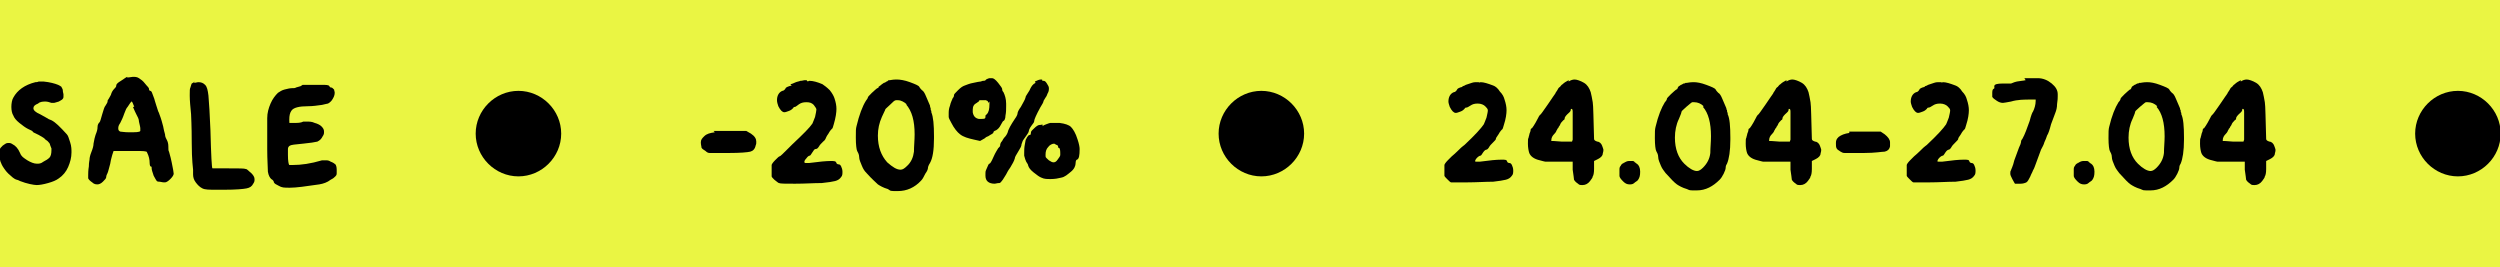
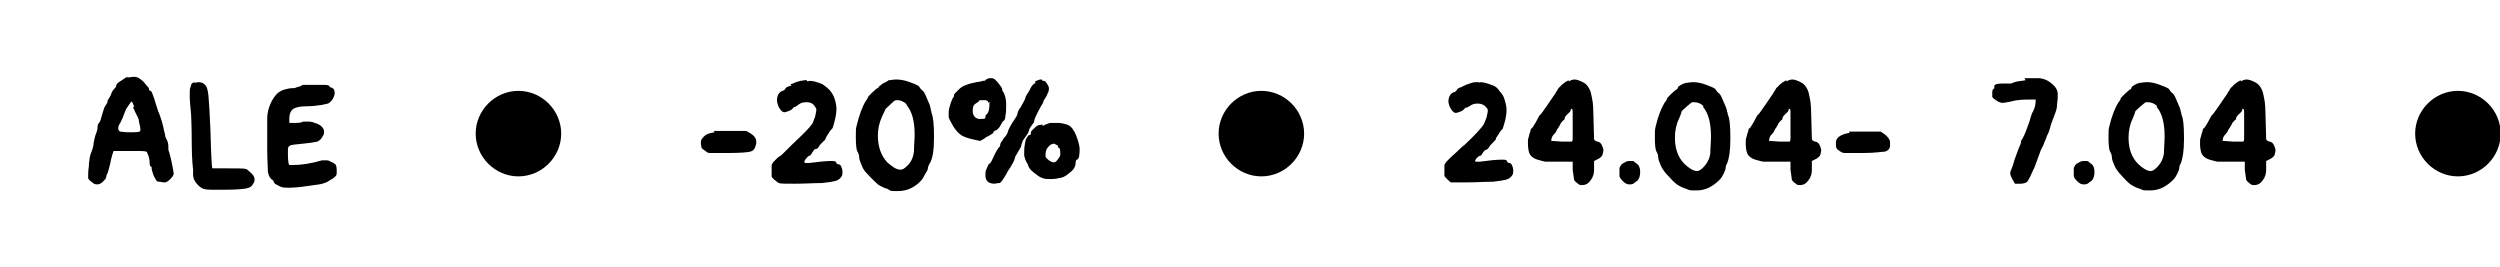
<svg xmlns="http://www.w3.org/2000/svg" id="Layer_1" version="1.1" viewBox="0 0 374.2 40">
  <defs>
    <style>
      .st0 {
        fill: #eaf543;
      }
    </style>
  </defs>
-   <rect class="st0" x="0" y="0" width="374.2" height="40" />
  <path d="M71.2,20c0-3.5,2.9-6.4,6.4-6.4s6.4,2.9,6.4,6.4-2.9,6.4-6.4,6.4-6.4-2.9-6.4-6.4Z" />
  <g>
-     <path d="M6,12.2c.1,0,.3,0,.5,0,1,.1,1.7.3,2.2.5.2.1.4.2.5.3,0,.1.2.3.2.5,0,.3.1.5.1.6s0,.2,0,.4c0,.2-.1.3-.2.4,0,0-.3.2-.5.3-.4.1-.6.2-.7.2s-.2,0-.4,0c-.3-.1-.6-.2-.9-.2s-.8,0-1.1.3c-.5.2-.7.4-.7.7s.3.6,1,.9c.3.2.6.3.9.5.3.2.5.3.8.4.6.3,1.3,1,2.3,2.1.2.2.3.6.5,1.2s.2,1.1.2,1.5c0,.8-.2,1.5-.5,2.2s-.8,1.3-1.4,1.7c-.4.3-.9.5-1.6.7-.7.2-1.3.3-1.7.3s-1.5-.2-2.5-.6c-.2-.1-.4-.2-.5-.2s-.5-.2-.9-.6c-.5-.4-.8-.8-1-1.1-.5-.7-.7-1.4-.7-2v-.2c0-.3,0-.5.1-.7,0-.1.2-.3.4-.5.3-.2.5-.4.8-.4s.4,0,.7.2c.4.2.8.6,1.1,1.3.1.3.3.5.4.6.1.1.4.3.7.5.5.3,1,.5,1.4.5s.6,0,1-.3c.4-.2.7-.4.9-.6.2-.2.3-.6.3-1.1s0-.2,0-.3c0,0-.1-.2-.2-.5,0-.2-.2-.4-.4-.6-.3-.2-.4-.3-.4-.3,0-.1-.4-.3-.9-.6-.6-.3-.9-.4-.9-.5,0-.1-.3-.2-.7-.4-.4-.2-.8-.5-1.3-.9-.5-.4-.8-.8-.9-1.1-.2-.3-.3-.8-.3-1.3s.1-1.1.3-1.4c.6-1.1,1.7-1.9,3.3-2.3.1,0,.3,0,.5-.1.2,0,.3,0,.3,0Z" />
    <path d="M19,11.6c.4,0,.7-.1.9-.1.3,0,.6,0,.9.2.3.2.6.4.9.8s.6.6.6.8c0,.2.1.3.2.3s.2.1.3.4l.3.8c0,0,.1.4.3,1,.2.6.3,1,.4,1.1,0,.1.2.5.4,1.2.2.7.3,1.1.3,1.2,0,.1.1.4.2.8,0,.4.2.7.3.9.1.2.2.5.2.9s0,.7.1.8c0,.1.2.6.4,1.6s.3,1.5.3,1.7-.2.5-.5.8-.6.5-.8.5-.4,0-.8-.1c-.2,0-.4,0-.5-.2,0,0-.2-.3-.4-.7-.2-.6-.3-.9-.3-1.1s0-.3-.2-.3c0,0-.1-.2-.1-.5,0-.5-.1-1-.4-1.6,0-.2-.7-.2-1.8-.2s-1.4,0-1.9,0h-1.3c0,0-.2.6-.2.6,0,.1-.2.6-.3,1.3-.2.7-.3,1.2-.4,1.4-.1.2-.2.4-.2.6s-.2.4-.5.7c-.3.3-.6.4-.8.4s-.5,0-.8-.3c-.3-.2-.5-.4-.6-.6,0-.1,0-.3,0-.5s0-.7.1-1.3c0-.6.1-.9.1-1,0-.3.1-.7.3-1.2.2-.5.3-.9.3-1.2.1-.6.2-1,.3-1.3.2-.5.3-.8.3-1.2,0-.4.2-.6.3-.7s.2-.5.4-1.2c.2-.6.3-1.1.5-1.3.2-.3.3-.5.3-.6s0-.2.1-.3c0,0,.2-.3.4-.7.1-.4.3-.7.5-.9.2-.2.3-.3.3-.5s.2-.4.7-.7.8-.6,1-.6ZM20.1,16c-.2-.5-.3-.8-.4-.8s0,0-.2.2c-.1.2-.3.4-.4.6-.2.2-.3.5-.5,1-.2.6-.4,1-.6,1.4-.2.3-.3.5-.3.8s.1.4.3.5c.2,0,.6.1,1.3.1,1,0,1.6,0,1.7-.2,0,0,0-.2,0-.4,0-.2-.1-.5-.2-1,0-.4-.2-.7-.4-1.1-.1-.2-.3-.6-.5-1.1Z" />
    <path d="M29,12.4c.3,0,.5-.1.7-.1.4,0,.7.1,1,.4s.4.8.5,1.6c.1,1.1.2,2.8.3,5.2.1,3.8.2,5.7.3,5.7,0,0,.8,0,2.4,0,1.6,0,2.4,0,2.6.1.2,0,.4.3.8.6.3.3.5.6.5.9s0,.4-.2.7c-.2.4-.5.6-1,.7-.5.1-1.6.2-3.3.2h-1.2c-1.1,0-1.7,0-2.1-.2-.4-.2-.7-.5-1-.9-.3-.4-.4-.8-.4-1.2s0-.2,0-.2c0-.2,0-.4,0-.5,0-.1-.2-1.4-.2-4,0-2.6-.1-4.1-.1-4.3-.1-1.1-.2-2-.2-2.8s0-1,.1-1.2c.1-.4.2-.6.2-.6s.2-.1.5-.3Z" />
    <path d="M45.3,12.7c.2,0,.9,0,2.2,0h.6c.7,0,1.1,0,1.2.2s.2.2.3.2.2.1.4.3c0,.1.1.3.1.5,0,.4-.2.8-.5,1.2-.2.2-.3.3-.5.4-.1,0-.4.1-.9.2-.7.1-1.4.2-2.1.2-1.3,0-2.2.2-2.5.7-.2.3-.3.7-.3,1.3s0,.5.1.5c0,0,.3,0,.6,0,.6,0,1,0,1.4-.2.2,0,.3,0,.5,0,.4,0,.8,0,1.2.2.4.1.8.3,1,.5.3.3.4.5.4.8s0,.4-.2.7c-.2.4-.4.6-.8.8-.4.1-1.1.2-2.1.3-1.2.1-1.9.2-2,.3-.2.1-.3.3-.3.5s0,.4,0,.9c0,.9.1,1.4.2,1.5,0,0,.2,0,.5,0,1.3,0,2.7-.2,4.4-.7.2,0,.4,0,.6,0s.4,0,.7.2c.3.1.6.3.7.4s.2.4.2.8c0,0,0,.1,0,.2,0,0,0,.2,0,.2,0,.3,0,.4-.2.6s-.3.3-.7.5c-.5.4-1.1.6-1.7.7-2,.3-3.5.5-4.4.5s-1.2,0-1.7-.3c-.4-.2-.6-.3-.7-.5,0-.2-.2-.4-.4-.5-.2-.2-.4-.5-.5-1.1,0-.6-.1-1.7-.1-3.4v-4.6h0c0-.8.2-1.5.5-2.2s.7-1.2,1.1-1.6c.3-.2.6-.4,1-.5.4-.1.8-.2,1.1-.2s.5,0,.6-.1c0,0,.3-.1.7-.2Z" />
  </g>
  <g>
    <path d="M106.8,19.6c.2,0,1.1,0,2.7,0h2.2c0,0,.7.4.7.4.6.4.8.8.8,1.2s0,.3-.1.6c-.1.5-.4.8-.8.9-.4.1-1.5.2-3.2.2h-1.5c-.7,0-1.2,0-1.4,0-.2,0-.4-.1-.6-.3-.3-.2-.5-.3-.6-.5,0-.2-.1-.4-.1-.8s.2-.6.5-.9c.4-.4.9-.5,1.6-.6Z" />
    <path d="M118.3,12.6s.2,0,.6-.2.7-.2.9-.3c.3,0,.5-.1.7-.1s.3,0,.3.1c0,.1.2.1.3,0h.1c.5,0,1.2.2,1.9.5.3.2.7.5,1.1.9.4.5.6.9.7,1.2.2.6.3,1.1.3,1.6s-.1,1.3-.4,2.3c-.1.4-.2.7-.3.7,0,0-.3.3-.5.7-.3.4-.4.7-.4.7s-.1.3-.4.5c-.3.3-.5.5-.6.7-.2.3-.3.4-.5.4s-.3.2-.5.5c-.2.3-.3.5-.4.5s-.3.1-.5.4c-.2.2-.3.4-.3.5s0,.2.2.2.2,0,.5,0c1.5-.2,2.6-.3,3.2-.3s.8,0,.9.3c0,.1.2.2.3.2.2,0,.3.1.4.3.1.2.2.5.2.8s0,.6-.2.8c-.2.3-.5.5-.9.6-.4.1-1,.2-2,.3-1.2,0-2.5.1-4,.1s-2.2,0-2.4-.1c-.1,0-.3-.2-.7-.5-.2-.2-.4-.4-.4-.5,0-.1,0-.4,0-.8s0-.7,0-.9c0-.1.2-.4.5-.7.4-.4.6-.6.7-.6s.5-.4,1.4-1.3c.2-.2.4-.4.5-.5,1.6-1.5,2.6-2.5,3-3.1.1-.2.2-.5.4-1,.1-.5.2-.9.2-1.1s0,0,0,0c0,0,0,0,0,0,0-.2-.2-.4-.4-.7-.3-.3-.6-.4-1.1-.4s-.8.1-1.1.3c-.3.2-.5.4-.6.4s-.2,0-.3.2c-.1.1-.3.3-.6.4-.3.1-.5.2-.7.2-.3,0-.6-.3-.9-.9-.1-.3-.2-.6-.2-.9,0-.7.3-1.2.8-1.4.2,0,.4-.2.5-.4,0-.1.4-.3.9-.4Z" />
    <path d="M131.9,12.7s0,0,.1-.1c0,0,.2-.1.3-.2.1,0,.3-.1.4-.2.1,0,.2-.1.3-.2.1,0,.2,0,.2,0,.1,0,.4-.1,1-.1h0c.5,0,1.2.1,2,.4s1.3.5,1.4.7.3.4.4.5c.2.1.4.4.6.9.2.5.4.9.6,1.4,0,0,0,.2.1.4,0,.2,0,.3.1.4,0,0,0,.2,0,.2.3.7.4,1.9.4,3.6v.3c0,1.8-.2,3-.6,3.7-.2.3-.3.6-.3.7,0,.2-.1.5-.4.9-.2.4-.4.8-.6,1-1,1.1-2.2,1.6-3.5,1.6s-1,0-1.5-.3c-.7-.2-1.2-.5-1.5-.7-.3-.3-.9-.8-1.7-1.7-.3-.3-.5-.6-.7-1.1s-.4-.9-.4-1.3c0-.4-.2-.7-.3-.9-.1-.2-.2-.9-.2-2s0-1.3.1-1.7c.4-1.7.9-3,1.4-3.8.2-.3.3-.4.3-.5s.2-.3.6-.7c.4-.4.7-.6.8-.7.2,0,.2-.1.2-.2ZM135.8,15.7c-.4-.4-.9-.7-1.4-.7s-.3,0-.3,0c-.2,0-.5.3-.9.7-.4.4-.7.6-.7.7s-.2.4-.5,1.1c-.4.9-.6,1.8-.6,2.8,0,1.7.5,3,1.4,4,.8.7,1.4,1.1,2,1.1h0c.3,0,.6-.2.9-.5.7-.6,1-1.4,1.1-2.2,0-.8.1-1.7.1-2.6,0-2-.4-3.5-1.3-4.5Z" />
    <path d="M147.1,12.1c.2,0,.4,0,.5-.2.2-.1.4-.2.5-.2,0,0,.1,0,.2,0,0,0,.1,0,.1,0,0,0,0,0,.1,0h0s0,0,0,0c.2,0,.5.2.9.7s.6.8.6.9,0,.3.2.5c.2.4.4,1,.4,1.7,0,0,0,0,0,.2,0,0,0,.2,0,.2,0,.5,0,.9-.1,1.4,0,.5-.2.8-.3.8-.1,0-.2.3-.4.6-.2.4-.4.6-.7.8-.3.1-.4.2-.4.3s-.1.2-.3.3c0,0-.2.1-.5.3-.3.1-.4.2-.5.3l-.7.4-.9-.2c-.9-.2-1.6-.4-2.1-.8-.4-.3-.9-.9-1.3-1.7-.2-.4-.4-.7-.4-.9s0,0,0-.1c0,0,0,0,0-.1,0,0,0,0,0,0,0,0,0-.1,0-.3,0-.3,0-.7.2-1.2.1-.5.3-.8.4-1.1.2-.2.2-.4.2-.5s.2-.3.6-.7c.4-.4.7-.6,1-.7.3-.1.7-.3,1.3-.4.5-.1.9-.2,1.1-.2ZM147.9,15.4c0-.1,0-.2-.1-.3,0,0-.1,0-.2-.1,0,0-.2,0-.4,0h-.2c-.2,0-.3,0-.3,0s-.2,0-.2.2c0,0-.2.1-.3.2-.4.2-.6.5-.6,1s0,.3,0,.4c.1.6.4.9.9,1,0,0,.2,0,.3,0,.5,0,.7,0,.7-.3s0-.2.2-.4c.3-.3.4-.8.4-1.5s0-.2,0-.4ZM154.9,12.2c.4-.2.7-.3.9-.3s.2,0,.2.1,0,.1.2.1.3.1.5.4.3.5.3.7,0,.5-.2.8c-.1.3-.2.5-.3.6-.1.2-.2.3-.3.5,0,.2-.2.5-.5,1-.6,1.1-.9,1.8-.9,2s-.1.3-.4.7c-.3.4-.4.7-.4.8,0,.2-.3.6-.8,1.3-.1.1-.2.4-.3.7,0,.3-.2.6-.5,1.1-.3.5-.5.8-.5,1-.1.4-.4.9-.7,1.4-.3.4-.5.8-.6,1,0,0-.2.3-.5.8-.2.3-.4.5-.5.5-.1,0-.3,0-.7.1-.9,0-1.4-.4-1.4-1.2s0-.6.2-1.1.3-.7.4-.7.3-.3.6-1c.3-.7.6-1.1.7-1.3.2-.2.3-.3.3-.4s0-.4.3-.7c.2-.4.4-.6.5-.7s.2-.3.3-.5c.1-.5.5-1.2,1.1-2.1.3-.4.4-.7.4-.8,0-.2.2-.6.5-1,.3-.6.6-1,.7-1.4,0-.2.2-.4.3-.6.1-.2.3-.4.4-.7.2-.4.4-.7.8-.9ZM156.1,18.9c0-.1.2-.2.5-.3s.5-.2.6-.2.1,0,.2,0c0,0,.1,0,.3,0,.1,0,.3,0,.5,0,.2,0,.3,0,.4,0,.8.1,1.4.3,1.7.6s.7.9,1,1.9c.2.6.3,1.1.3,1.4,0,1-.1,1.5-.4,1.6-.1,0-.2.2-.2.5,0,.4-.2.9-.7,1.3s-.9.8-1.5.9c-.4.1-.9.2-1.5.2s-1,0-1.4-.2c-.3-.1-.7-.4-1.2-.8-.5-.4-.7-.7-.8-1,0-.2-.2-.4-.3-.6-.1-.2-.2-.5-.3-.9,0,0,0-.2,0-.4,0-.4,0-.8.1-1.3s.1-.7.2-.8c0,0,0,0,.1-.2s.2-.2.2-.3c0,0,.2-.1.2-.1.1,0,.2,0,.2-.3s.2-.4.5-.7c.3-.3.6-.5.8-.5s.3,0,.4-.1ZM158.4,22.1c0-.2-.1-.4-.2-.4s-.2-.1-.4-.2h0c-.3,0-.7.2-.9.5-.3.3-.4.7-.4,1.1s0,.2,0,.3c0,.2.2.3.5.6.3.2.5.3.7.3s.4-.1.6-.4c.2-.3.4-.5.4-.7,0,0,0-.2,0-.3,0-.2,0-.4-.1-.7Z" />
  </g>
  <g>
    <path d="M218.9,12.9s.2,0,.5-.2c.3-.1.6-.2.9-.3s.5-.1.7-.1.2,0,.3,0c0,0,.2.1.3,0h0c.5,0,1.1.2,1.9.5.3.1.7.4,1,.9.4.4.6.8.7,1.2.2.6.3,1.1.3,1.6s-.1,1.3-.4,2.2c-.1.4-.2.7-.3.7,0,0-.3.3-.5.7-.3.4-.4.6-.4.7s-.1.2-.4.5c-.3.3-.5.5-.6.7-.1.2-.3.4-.4.4s-.3.1-.5.4c-.2.3-.3.5-.4.5s-.3.1-.5.3c-.2.2-.3.4-.3.5s0,.1.2.1.2,0,.5,0c1.5-.2,2.5-.3,3.2-.3s.8,0,.9.3c0,.1.2.2.3.2.2,0,.3.1.4.3.1.2.2.5.2.8s0,.6-.2.8c-.2.3-.5.5-.9.6-.4.1-1,.2-1.9.3-1.2,0-2.5.1-3.9.1s-2.1,0-2.4,0c-.1,0-.3-.2-.6-.5-.2-.2-.4-.4-.4-.5,0-.1,0-.4,0-.8s0-.7,0-.8c0-.1.2-.4.5-.7.4-.4.6-.6.6-.6s.5-.4,1.4-1.3c.2-.2.4-.3.5-.4,1.6-1.5,2.5-2.5,2.9-3.1.1-.2.2-.5.4-1,.1-.5.2-.8.2-1.1s0,0,0,0c0,0,0,0,0,0,0-.2-.2-.4-.4-.6-.2-.2-.6-.4-1.1-.4s-.8.1-1.1.3c-.3.2-.5.3-.6.3s-.2,0-.3.2c-.1.1-.3.3-.6.4-.3.1-.5.2-.7.2-.3,0-.6-.3-.9-.9-.1-.3-.2-.6-.2-.8,0-.7.3-1.2.8-1.4.2,0,.4-.2.5-.4,0-.1.3-.3.8-.4Z" />
    <path d="M234.8,12.2c.3-.2.6-.3.9-.3s.9.2,1.4.5.8.8,1,1.4c.1.4.2.9.3,1.5s.1,2.4.2,5.5c0,.2.2.3.5.4.3,0,.6.3.7.6.1.3.2.5.2.6s0,.3-.1.6c0,.3-.3.6-.7.8l-.6.3v1.2c0,.6-.1,1-.2,1.1,0,.2-.2.4-.4.7-.3.4-.7.6-1.1.6s-.5,0-.7-.2c-.3-.2-.5-.4-.6-.6,0-.2-.1-.7-.2-1.5v-1.2c0,0-2,0-2,0-1.4,0-2.1,0-2.1,0-.1,0-.4-.1-.8-.2-.9-.2-1.4-.6-1.6-1.1-.1-.3-.2-.8-.2-1.4s0-.7.1-.9c0,0,0-.1.1-.4,0-.2.2-.5.2-.7,0-.2.1-.3.2-.3,0,0,.4-.5.9-1.5.1-.2.2-.4.3-.5.1,0,.5-.6,1.2-1.6.7-1,1-1.5,1.1-1.6,0-.1.2-.3.3-.5s.2-.4.4-.5c.1-.1.2-.3.4-.4.2-.2.5-.4.9-.6ZM235.4,16.9c0-.4,0-.6-.2-.6s0,0-.1.2c0,.2-.3.4-.5.6-.3.3-.4.5-.4.6s0,.2-.2.3c-.2.2-.4.4-.5.7,0,0-.1.2-.2.3,0,.1-.1.2-.2.3,0,.1-.1.2-.1.2-.1.3-.3.5-.4.6-.2.2-.4.5-.4.9s0,.1,0,.1c0,0,.6,0,1.6.1h1.5c0,0,.1-.3.1-.3,0-.1,0-.6,0-1.3s0-1,0-1.7c0-.7,0-1.1,0-1.2Z" />
    <path d="M242.9,24.5c.4-.3.7-.4.9-.4s0,0,.1,0c0,0,.1,0,.1,0,.2,0,.3,0,.4,0,0,0,.2,0,.3.2.1,0,.2.2.3.2.3.2.5.6.5,1.2s-.1.9-.3,1.2c-.1.2-.4.3-.6.5s-.5.2-.7.2c-.3,0-.6-.1-.9-.4s-.6-.6-.6-.9c0-.1,0-.3,0-.4s0-.3,0-.5c0-.2,0-.4.2-.6,0-.1.2-.3.5-.5Z" />
    <path d="M251.2,13s0,0,.1-.1c0,0,.2-.1.3-.2.1,0,.2-.1.4-.2.1,0,.2,0,.3-.1,0,0,.2,0,.2,0,.1,0,.4-.1,1-.1h0c.5,0,1.1.1,1.9.4s1.3.5,1.4.7.3.4.4.5c.2.1.4.4.6.9.2.5.4.9.6,1.4,0,0,0,.2.1.3,0,.1,0,.3.1.4,0,0,0,.2,0,.2.3.6.4,1.8.4,3.5v.3c0,1.7-.2,2.9-.5,3.6-.2.3-.2.5-.2.6,0,.2-.1.5-.3.9-.2.4-.4.7-.6.9-1,1-2.1,1.6-3.4,1.6s-1,0-1.5-.2c-.7-.2-1.2-.5-1.5-.7-.3-.2-.9-.8-1.7-1.7-.2-.3-.5-.6-.7-1.1s-.4-.9-.4-1.3c0-.4-.2-.7-.3-.9-.1-.2-.2-.9-.2-1.9s0-1.3.1-1.7c.4-1.7.9-2.9,1.4-3.7.2-.2.3-.4.3-.5s.2-.3.6-.7c.4-.4.7-.6.8-.7.1,0,.2-.1.2-.2ZM255,15.9c-.4-.4-.9-.6-1.4-.6s-.3,0-.3,0c-.1,0-.4.3-.9.7-.4.4-.7.6-.7.7s-.1.4-.4,1.1c-.4.8-.6,1.8-.6,2.8,0,1.7.5,3,1.4,3.9.7.7,1.4,1.1,1.9,1.1h0c.3,0,.6-.2.9-.5.6-.6,1-1.3,1.1-2.2,0-.8.1-1.6.1-2.5,0-2-.4-3.5-1.2-4.4Z" />
    <path d="M267.4,12.2c.3-.2.6-.3.9-.3s.9.2,1.4.5.8.8,1,1.4c.1.4.2.9.3,1.5s.1,2.4.2,5.5c0,.2.2.3.5.4.3,0,.6.3.7.6.1.3.2.5.2.6s0,.3-.1.6c0,.3-.3.6-.7.8l-.6.3v1.2c0,.6-.1,1-.2,1.1,0,.2-.2.4-.4.7-.3.4-.7.6-1.1.6s-.5,0-.7-.2c-.3-.2-.5-.4-.6-.6,0-.2-.1-.7-.2-1.5v-1.2c0,0-2,0-2,0-1.4,0-2.1,0-2.1,0-.1,0-.4-.1-.8-.2-.9-.2-1.4-.6-1.6-1.1-.1-.3-.2-.8-.2-1.4s0-.7.1-.9c0,0,0-.1.1-.4,0-.2.2-.5.2-.7,0-.2.1-.3.2-.3,0,0,.4-.5.9-1.5.1-.2.2-.4.3-.5.1,0,.5-.6,1.2-1.6.7-1,1-1.5,1.1-1.6,0-.1.2-.3.3-.5s.2-.4.4-.5c.1-.1.2-.3.4-.4.2-.2.5-.4.9-.6ZM268,16.9c0-.4,0-.6-.2-.6s0,0-.1.2c0,.2-.3.4-.5.6-.3.3-.4.5-.4.6s0,.2-.2.3c-.2.2-.4.4-.5.7,0,0-.1.2-.2.3,0,.1-.1.2-.2.3,0,.1-.1.2-.1.2-.1.3-.3.5-.4.6-.2.2-.4.5-.4.9s0,.1,0,.1c0,0,.6,0,1.6.1h1.5c0,0,.1-.3.1-.3,0-.1,0-.6,0-1.3s0-1,0-1.7c0-.7,0-1.1,0-1.2Z" />
    <path d="M276.8,19.7c.2,0,1.1,0,2.6,0h2.1c0,0,.6.4.6.4.5.4.8.8.8,1.2s0,.3,0,.6c-.1.5-.4.7-.8.8-.4,0-1.4.2-3.1.2h-1.5c-.7,0-1.1,0-1.4,0s-.4-.1-.6-.2c-.3-.2-.5-.3-.6-.5s-.1-.4-.1-.8.1-.6.4-.9c.4-.3.9-.5,1.6-.6Z" />
-     <path d="M288.1,12.9s.2,0,.5-.2c.3-.1.6-.2.9-.3s.5-.1.7-.1.2,0,.3,0c0,0,.2.1.3,0h0c.5,0,1.1.2,1.9.5.3.1.7.4,1,.9.4.4.6.8.7,1.2.2.6.3,1.1.3,1.6s-.1,1.3-.4,2.2c-.1.4-.2.7-.3.7,0,0-.3.3-.5.7-.3.4-.4.6-.4.7s-.1.2-.4.5c-.3.3-.5.5-.6.7-.1.2-.3.4-.4.4s-.3.1-.5.4c-.2.3-.3.5-.4.5s-.3.1-.5.3c-.2.2-.3.4-.3.5s0,.1.2.1.2,0,.5,0c1.5-.2,2.5-.3,3.2-.3s.8,0,.9.3c0,.1.2.2.3.2.2,0,.3.1.4.3.1.2.2.5.2.8s0,.6-.2.8c-.2.3-.5.5-.9.6-.4.1-1,.2-1.9.3-1.2,0-2.5.1-3.9.1s-2.1,0-2.4,0c-.1,0-.3-.2-.6-.5-.2-.2-.4-.4-.4-.5,0-.1,0-.4,0-.8s0-.7,0-.8c0-.1.2-.4.5-.7.4-.4.6-.6.6-.6s.5-.4,1.4-1.3c.2-.2.4-.3.5-.4,1.6-1.5,2.5-2.5,2.9-3.1.1-.2.2-.5.4-1,.1-.5.2-.8.2-1.1s0,0,0,0c0,0,0,0,0,0,0-.2-.2-.4-.4-.6-.2-.2-.6-.4-1.1-.4s-.8.1-1.1.3c-.3.2-.5.3-.6.3s-.2,0-.3.2c-.1.1-.3.3-.6.4-.3.1-.5.2-.7.2-.3,0-.6-.3-.9-.9-.1-.3-.2-.6-.2-.8,0-.7.3-1.2.8-1.4.2,0,.4-.2.5-.4,0-.1.3-.3.8-.4Z" />
    <path d="M303,11.7c.2,0,.5,0,.8,0,.3,0,.6,0,.8,0s0,0,.2,0c0,0,.2,0,.2,0,.8,0,1.5.3,2.1.8.6.5.9,1,.9,1.6s0,.2,0,.3c0,.2,0,.6-.1,1.2,0,.5-.1.9-.3,1.4-.1.3-.3.8-.6,1.6-.2.8-.4,1.4-.6,1.7-.1.3-.2.6-.4,1-.1.4-.3.7-.5,1.1-.2.5-.4,1.1-.7,1.9-.2.5-.3.9-.5,1.2-.1.3-.3.6-.4.9-.2.4-.4.8-.6.9s-.5.2-.9.2h0c-.5,0-.8,0-.8,0,0,0-.2-.3-.4-.7-.2-.4-.3-.6-.3-.8s0-.4.1-.5c0-.1.3-.6.5-1.5.3-.8.5-1.4.7-1.9.2-.4.3-.7.3-.8s0-.3.2-.5c.4-.7.7-1.6,1.1-2.7.2-.8.4-1.3.5-1.4.2-.4.4-1,.4-1.6s0-.2,0-.2c0,0-.3,0-.7,0-1,0-2,0-3,.3-.6.1-1,.2-1.2.2h0c-.3,0-.6-.1-.9-.3-.3-.2-.6-.4-.7-.6,0-.1,0-.3,0-.5,0-.3,0-.6.2-.7s.1-.2.1-.3,0-.2.1-.3c.3-.2.8-.2,1.7-.2s.3,0,.3,0c.1,0,.3,0,.4,0,.1,0,.4-.2.9-.3s.9-.1,1.3-.2Z" />
    <path d="M310.9,24.5c.4-.3.7-.4.9-.4s0,0,.1,0c0,0,.1,0,.1,0,.2,0,.3,0,.4,0,0,0,.2,0,.3.2.1,0,.2.2.3.2.3.2.5.6.5,1.2s-.1.9-.3,1.2c-.1.2-.4.3-.6.5s-.5.2-.7.2c-.3,0-.6-.1-.9-.4s-.6-.6-.6-.9c0-.1,0-.3,0-.4s0-.3,0-.5c0-.2,0-.4.2-.6,0-.1.2-.3.5-.5Z" />
    <path d="M319.1,13s0,0,.1-.1c0,0,.2-.1.3-.2.1,0,.2-.1.4-.2.1,0,.2,0,.3-.1,0,0,.2,0,.2,0,.1,0,.4-.1,1-.1h0c.5,0,1.1.1,1.9.4s1.3.5,1.4.7.3.4.4.5c.2.1.4.4.6.9.2.5.4.9.6,1.4,0,0,0,.2.1.3,0,.1,0,.3.1.4,0,0,0,.2,0,.2.3.6.4,1.8.4,3.5v.3c0,1.7-.2,2.9-.5,3.6-.2.3-.2.5-.2.6,0,.2-.1.5-.3.9-.2.4-.4.7-.6.9-1,1-2.1,1.6-3.4,1.6s-1,0-1.5-.2c-.7-.2-1.2-.5-1.5-.7-.3-.2-.9-.8-1.7-1.7-.2-.3-.5-.6-.7-1.1s-.4-.9-.4-1.3c0-.4-.2-.7-.3-.9-.1-.2-.2-.9-.2-1.9s0-1.3.1-1.7c.4-1.7.9-2.9,1.4-3.7.2-.2.3-.4.3-.5s.2-.3.6-.7c.4-.4.7-.6.8-.7.1,0,.2-.1.2-.2ZM322.9,15.9c-.4-.4-.9-.6-1.4-.6s-.3,0-.3,0c-.1,0-.4.3-.9.7-.4.4-.7.6-.7.7s-.1.4-.4,1.1c-.4.8-.6,1.8-.6,2.8,0,1.7.5,3,1.4,3.9.7.7,1.4,1.1,1.9,1.1h0c.3,0,.6-.2.9-.5.6-.6,1-1.3,1.1-2.2,0-.8.1-1.6.1-2.5,0-2-.4-3.5-1.2-4.4Z" />
    <path d="M335.4,12.2c.3-.2.6-.3.9-.3s.9.2,1.4.5.8.8,1,1.4c.1.4.2.9.3,1.5s.1,2.4.2,5.5c0,.2.2.3.5.4.3,0,.6.3.7.6.1.3.2.5.2.6s0,.3-.1.6c0,.3-.3.6-.7.8l-.6.3v1.2c0,.6-.1,1-.2,1.1,0,.2-.2.4-.4.7-.3.4-.7.6-1.1.6s-.5,0-.7-.2c-.3-.2-.5-.4-.6-.6,0-.2-.1-.7-.2-1.5v-1.2c0,0-2,0-2,0-1.4,0-2.1,0-2.1,0-.1,0-.4-.1-.8-.2-.9-.2-1.4-.6-1.6-1.1-.1-.3-.2-.8-.2-1.4s0-.7.1-.9c0,0,0-.1.1-.4,0-.2.2-.5.2-.7,0-.2.1-.3.2-.3,0,0,.4-.5.9-1.5.1-.2.2-.4.3-.5.1,0,.5-.6,1.2-1.6.7-1,1-1.5,1.1-1.6,0-.1.2-.3.3-.5s.2-.4.4-.5c.1-.1.2-.3.4-.4.2-.2.5-.4.9-.6ZM335.9,16.9c0-.4,0-.6-.2-.6s0,0-.1.2c0,.2-.3.4-.5.6-.3.3-.4.5-.4.6s0,.2-.2.3c-.2.2-.4.4-.5.7,0,0-.1.2-.2.3,0,.1-.1.2-.2.3,0,.1-.1.2-.1.2-.1.3-.3.5-.4.6-.2.2-.4.5-.4.9s0,.1,0,.1c0,0,.6,0,1.6.1h1.5c0,0,.1-.3.1-.3,0-.1,0-.6,0-1.3s0-1,0-1.7c0-.7,0-1.1,0-1.2Z" />
  </g>
  <path d="M182.4,20c0-3.5,2.9-6.4,6.4-6.4s6.4,2.9,6.4,6.4-2.9,6.4-6.4,6.4-6.4-2.9-6.4-6.4Z" />
  <path d="M361.5,20c0-3.5,2.9-6.4,6.4-6.4s6.4,2.9,6.4,6.4-2.9,6.4-6.4,6.4-6.4-2.9-6.4-6.4Z" />
</svg>